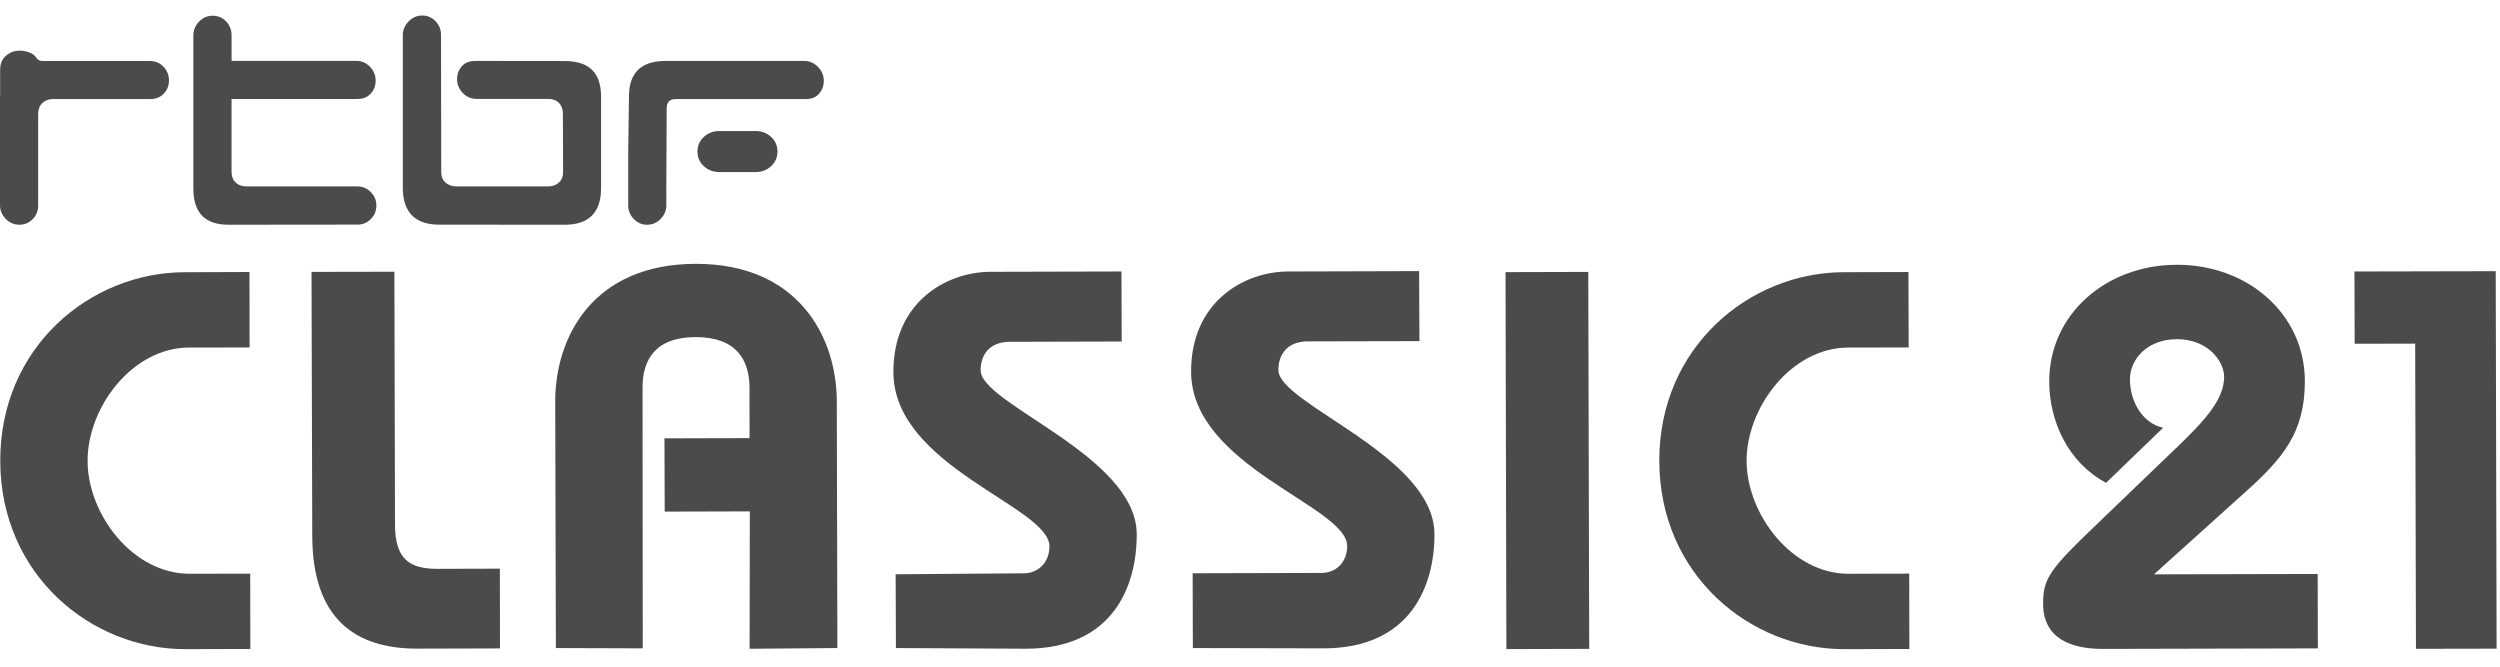
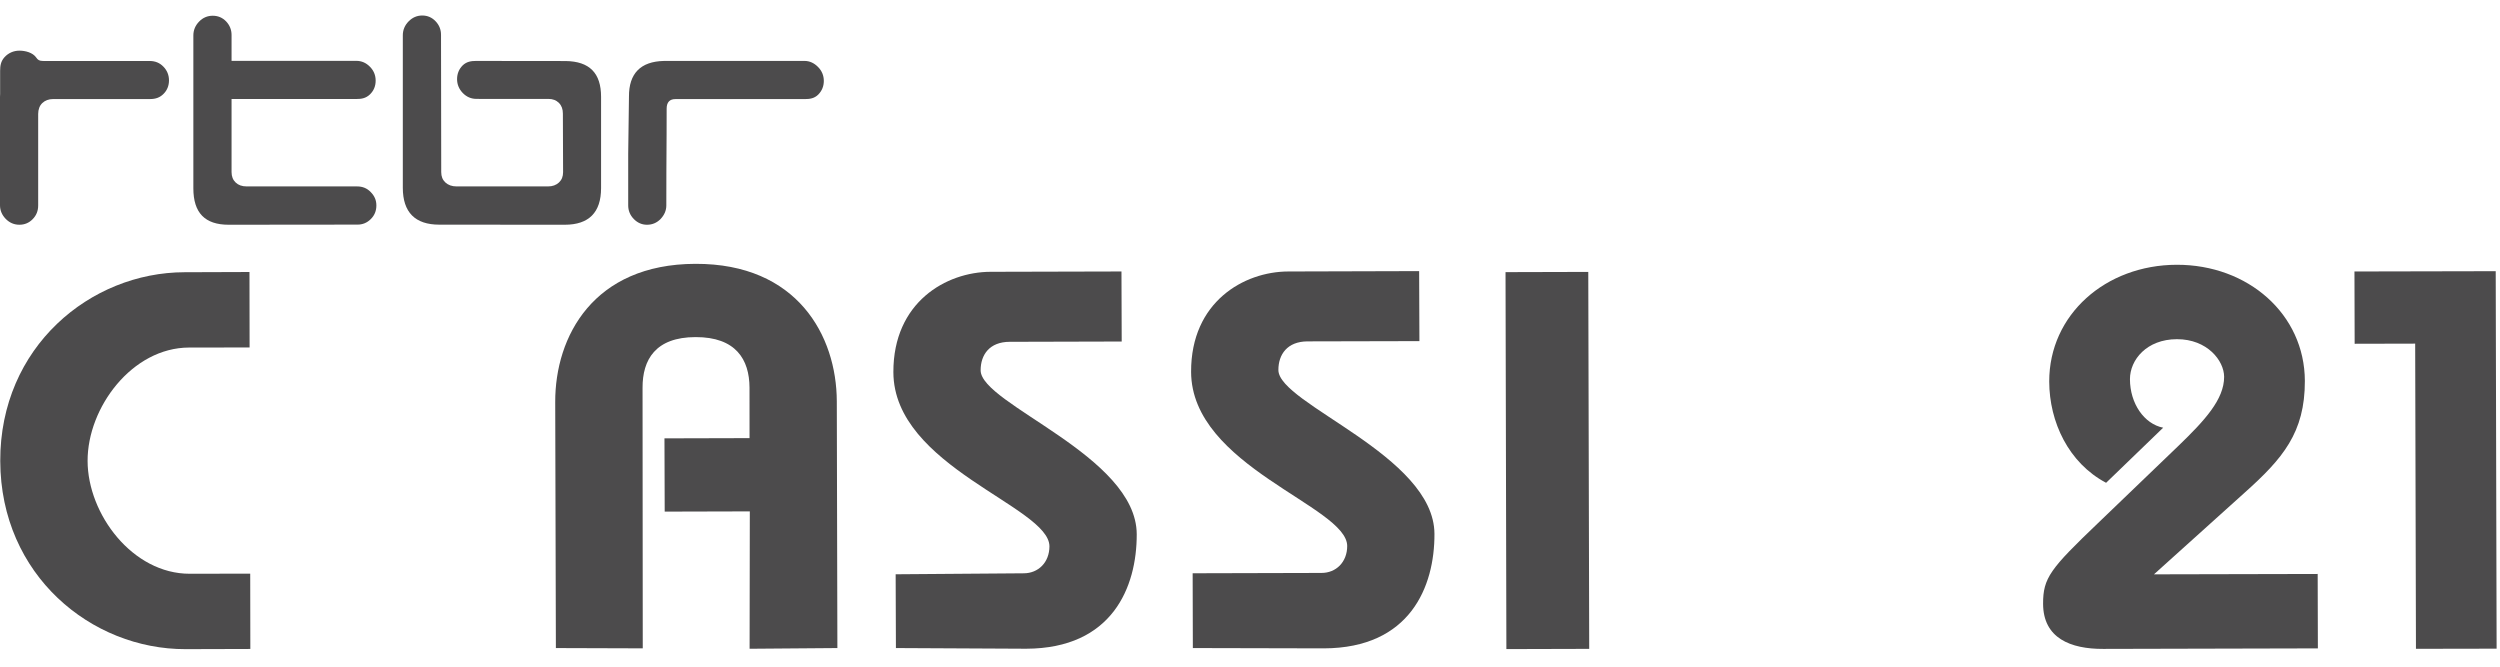
<svg xmlns="http://www.w3.org/2000/svg" fill="none" height="24" viewBox="0 0 704 179" width="90">
  <g fill="#4C4B4C">
    <path d="m104.372 49.7c-1.021-1.057-2.266-1.572-3.826-1.572h-31.125l-.042.019.093-.019c-1.321 0-2.334-.361-3.104-1.09-.777-.746-1.163-1.707-1.163-2.939v-20.593h35.284c1.179 0 2.541-.154 3.719-1.321 1.057-1.041 1.575-2.331 1.575-3.853 0-1.491-.529-2.815-1.613-3.905-1.086-1.109-2.365-1.658-3.834-1.658h-35.131v-7.301c0-1.448-.525-2.738-1.524-3.797-1.034-1.078-2.304-1.605-3.778-1.605-1.466 0-2.772.541-3.83 1.639-1.079 1.102-1.627 2.422-1.627 3.916v43.056c0 6.893 3.257 10.243 9.937 10.243l36.318-.037c1.407 0 2.661-.508 3.705-1.55 1.071-1.052 1.578-2.341 1.578-3.848 0-1.453-.503-2.665-1.612-3.785z" />
    <path d="m134.014 12.793c-1.271 0-2.605.168-3.73 1.26-1.043 1.049-1.572 2.355-1.572 3.866 0 1.503.553 2.812 1.614 3.913 1.083 1.102 2.364 1.647 3.834 1.647l.8.006h19.458c1.262 0 2.228.376 2.992 1.146.744.755 1.098 1.739 1.098 2.974l.058 16.492c0 1.234-.37 2.179-1.156 2.921-.791.736-1.809 1.112-3.087 1.112h-25.732c-1.334 0-2.363-.376-3.17-1.112-.791-.742-1.17-1.687-1.17-2.921l-.058-38.68c0-1.444-.504-2.719-1.527-3.792-1.02-1.078-2.287-1.625-3.759-1.625-1.475 0-2.77.561-3.842 1.657-1.079 1.098-1.63 2.418-1.63 3.915v42.936c0 6.901 3.463 10.39 10.254 10.39l35.359.023c6.783 0 10.215-3.471 10.215-10.301v-25.723c0-6.698-3.268-9.987-9.978-10.074z" />
    <path d="m230.413 22.273c1.039-1.047 1.575-2.348 1.575-3.841 0-1.515-.538-2.839-1.617-3.927-1.114-1.135-2.395-1.716-3.823-1.716l-39.576.005c-6.597.143-9.898 3.532-9.856 10.065 0 .125-.214 14.005-.214 16.088v14.54c0 1.453.531 2.752 1.576 3.821 1.038 1.073 2.307 1.616 3.718 1.616 1.48 0 2.77-.542 3.817-1.616 1.071-1.129 1.624-2.408 1.624-3.821l.016-9.592.059-10.416.016-7.255c0-1.774.828-2.686 2.456-2.686l36.505-.006c1.278 0 2.603-.151 3.724-1.258z" />
    <path d="m45.972 14.359c-1.012-1.034-2.28-1.552-3.83-1.552h-29.138c-.497.031-.932-.019-1.133-.024-.759-.02-1.234-.276-1.669-.94-.995-1.437-3.118-1.945-4.738-1.945-1.634 0-3.126.658-4.207 1.857-1.019 1.145-1.222 2.36-1.222 3.832v6.466c-.023.267-.035.548-.035.857v30.515c0 1.461.548 2.75 1.617 3.85 1.07 1.093 2.362 1.644 3.847 1.644 1.46 0 2.725-.524 3.743-1.577 1.033-1.048 1.543-2.327 1.543-3.853v-25.771c0-1.28.429-2.387 1.175-3.073.779-.73 1.779-1.114 3.064-1.119h27.302c1.58 0 2.75-.46 3.713-1.407 1.054-1.037 1.584-2.337 1.584-3.845 0-1.499-.534-2.83-1.615-3.916z" />
-     <path d="m218.938 38.306c0-1.647-.613-3.051-1.836-4.153-1.166-1.063-2.61-1.619-4.262-1.619h-10.326c-1.663 0-3.095.555-4.275 1.619-1.226 1.102-1.835 2.506-1.835 4.153v.01c0 1.641.609 3.043 1.835 4.152 1.18 1.07 2.612 1.611 4.275 1.611h10.326c1.652 0 3.096-.542 4.262-1.611 1.223-1.109 1.836-2.51 1.836-4.152z" />
    <path d="m.071 125.477c-.098-32.156 25.392-53.133 51.889-53.185l18.292-.063.033 21.251-17.034.021c-16.049.032-28.619 16.894-28.586 31.925.033 15.009 12.68 31.818 28.773 31.776l17.023-.031.033 21.209-18.259.052c-26.475.064-52.075-20.809-52.162-52.954z" />
    <path d="m315.806 72.08.065 19.725-31.551.084c-5.667.011-8.183 3.642-8.172 8.042.043 9.546 43.891 24.008 43.957 46.144.033 14.862-6.859 32.176-31.135 32.24l-36.68-.189-.074-20.776 36.064-.276c4.092 0 7.232-3.053 7.243-7.599-.044-11.221-43.892-22.346-43.947-49.039-.055-19.715 14.89-28.23 27.361-28.262z" />
    <path d="m362.785 72.082 36.846-.105.077 19.714-31.529.074c-5.678.032-8.195 3.674-8.184 8.073.022 9.557 43.881 24.02 43.947 46.145.054 14.851-6.86 32.166-31.147 32.229l-36.891-.087-.054-21.059 36.278-.095c4.081.011 7.242-3.031 7.242-7.589-.044-11.231-43.892-22.335-43.957-49.049-.066-19.693 14.889-28.23 27.372-28.251z" />
-     <path d="m491.842 125.42c.054 15.01 12.69 31.819 28.761 31.787l17.034-.042.043 21.22-18.28.052c-26.487.053-52.053-20.819-52.141-52.954-.077-32.166 25.414-53.133 51.9-53.196l18.259-.053.066 21.241-17.001.032c-16.104.032-28.653 16.904-28.641 31.914z" />
    <path d="m423.957 72.266 23.302-.063.263 106.15-23.324.064z" />
    <path d="m235.644 108.653.164 69.473-24.721.199.062-38.685-23.97.064-.065-20.63 23.958-.064-.01-14.23c-.033-7.905-3.84-14.252-15.197-14.22-11.334.021-14.955 6.41-14.921 14.284l.057 73.365-24.465-.079-.186-69.297c-.044-18.483 10.776-38.818 39.472-38.903 28.674-.095 39.768 20.23 39.822 38.724z" />
-     <path d="m140.796 178.228-23.16.064c-17.658.052-29.659-8.442-29.703-31.788l-.208-74.31 23.336-.042.174 71.258c.022 9.715 4.146 12.441 12.013 12.409l17.515-.052z" />
    <path d="m575.334 165.66c-.022-7.284 2.035-9.873 15.403-22.662l22.844-21.945c7.231-7 12.745-12.926 12.734-19.304-.011-4.558-4.759-10.621-13.293-10.6-8.522.011-13.237 5.821-13.226 11.263.011 6.841 3.982 12.599 9.353 13.662l-16.071 15.514c-10.589-5.61-15.983-17.135-16.016-28.503-.032-18.84 15.874-32.85 35.917-32.892 20.031-.042 36.015 13.893 36.07 32.713.032 14.578-6.247 21.883-16.969 31.472l-25.523 22.988 46.102-.105.055 20.956-60.455.147c-9.158.032-16.892-2.989-16.925-12.704z" />
    <path d="m663.07 92.438-.055-20.356 39.778-.084.252 106.298-22.713.042-.218-85.941z" />
  </g>
</svg>